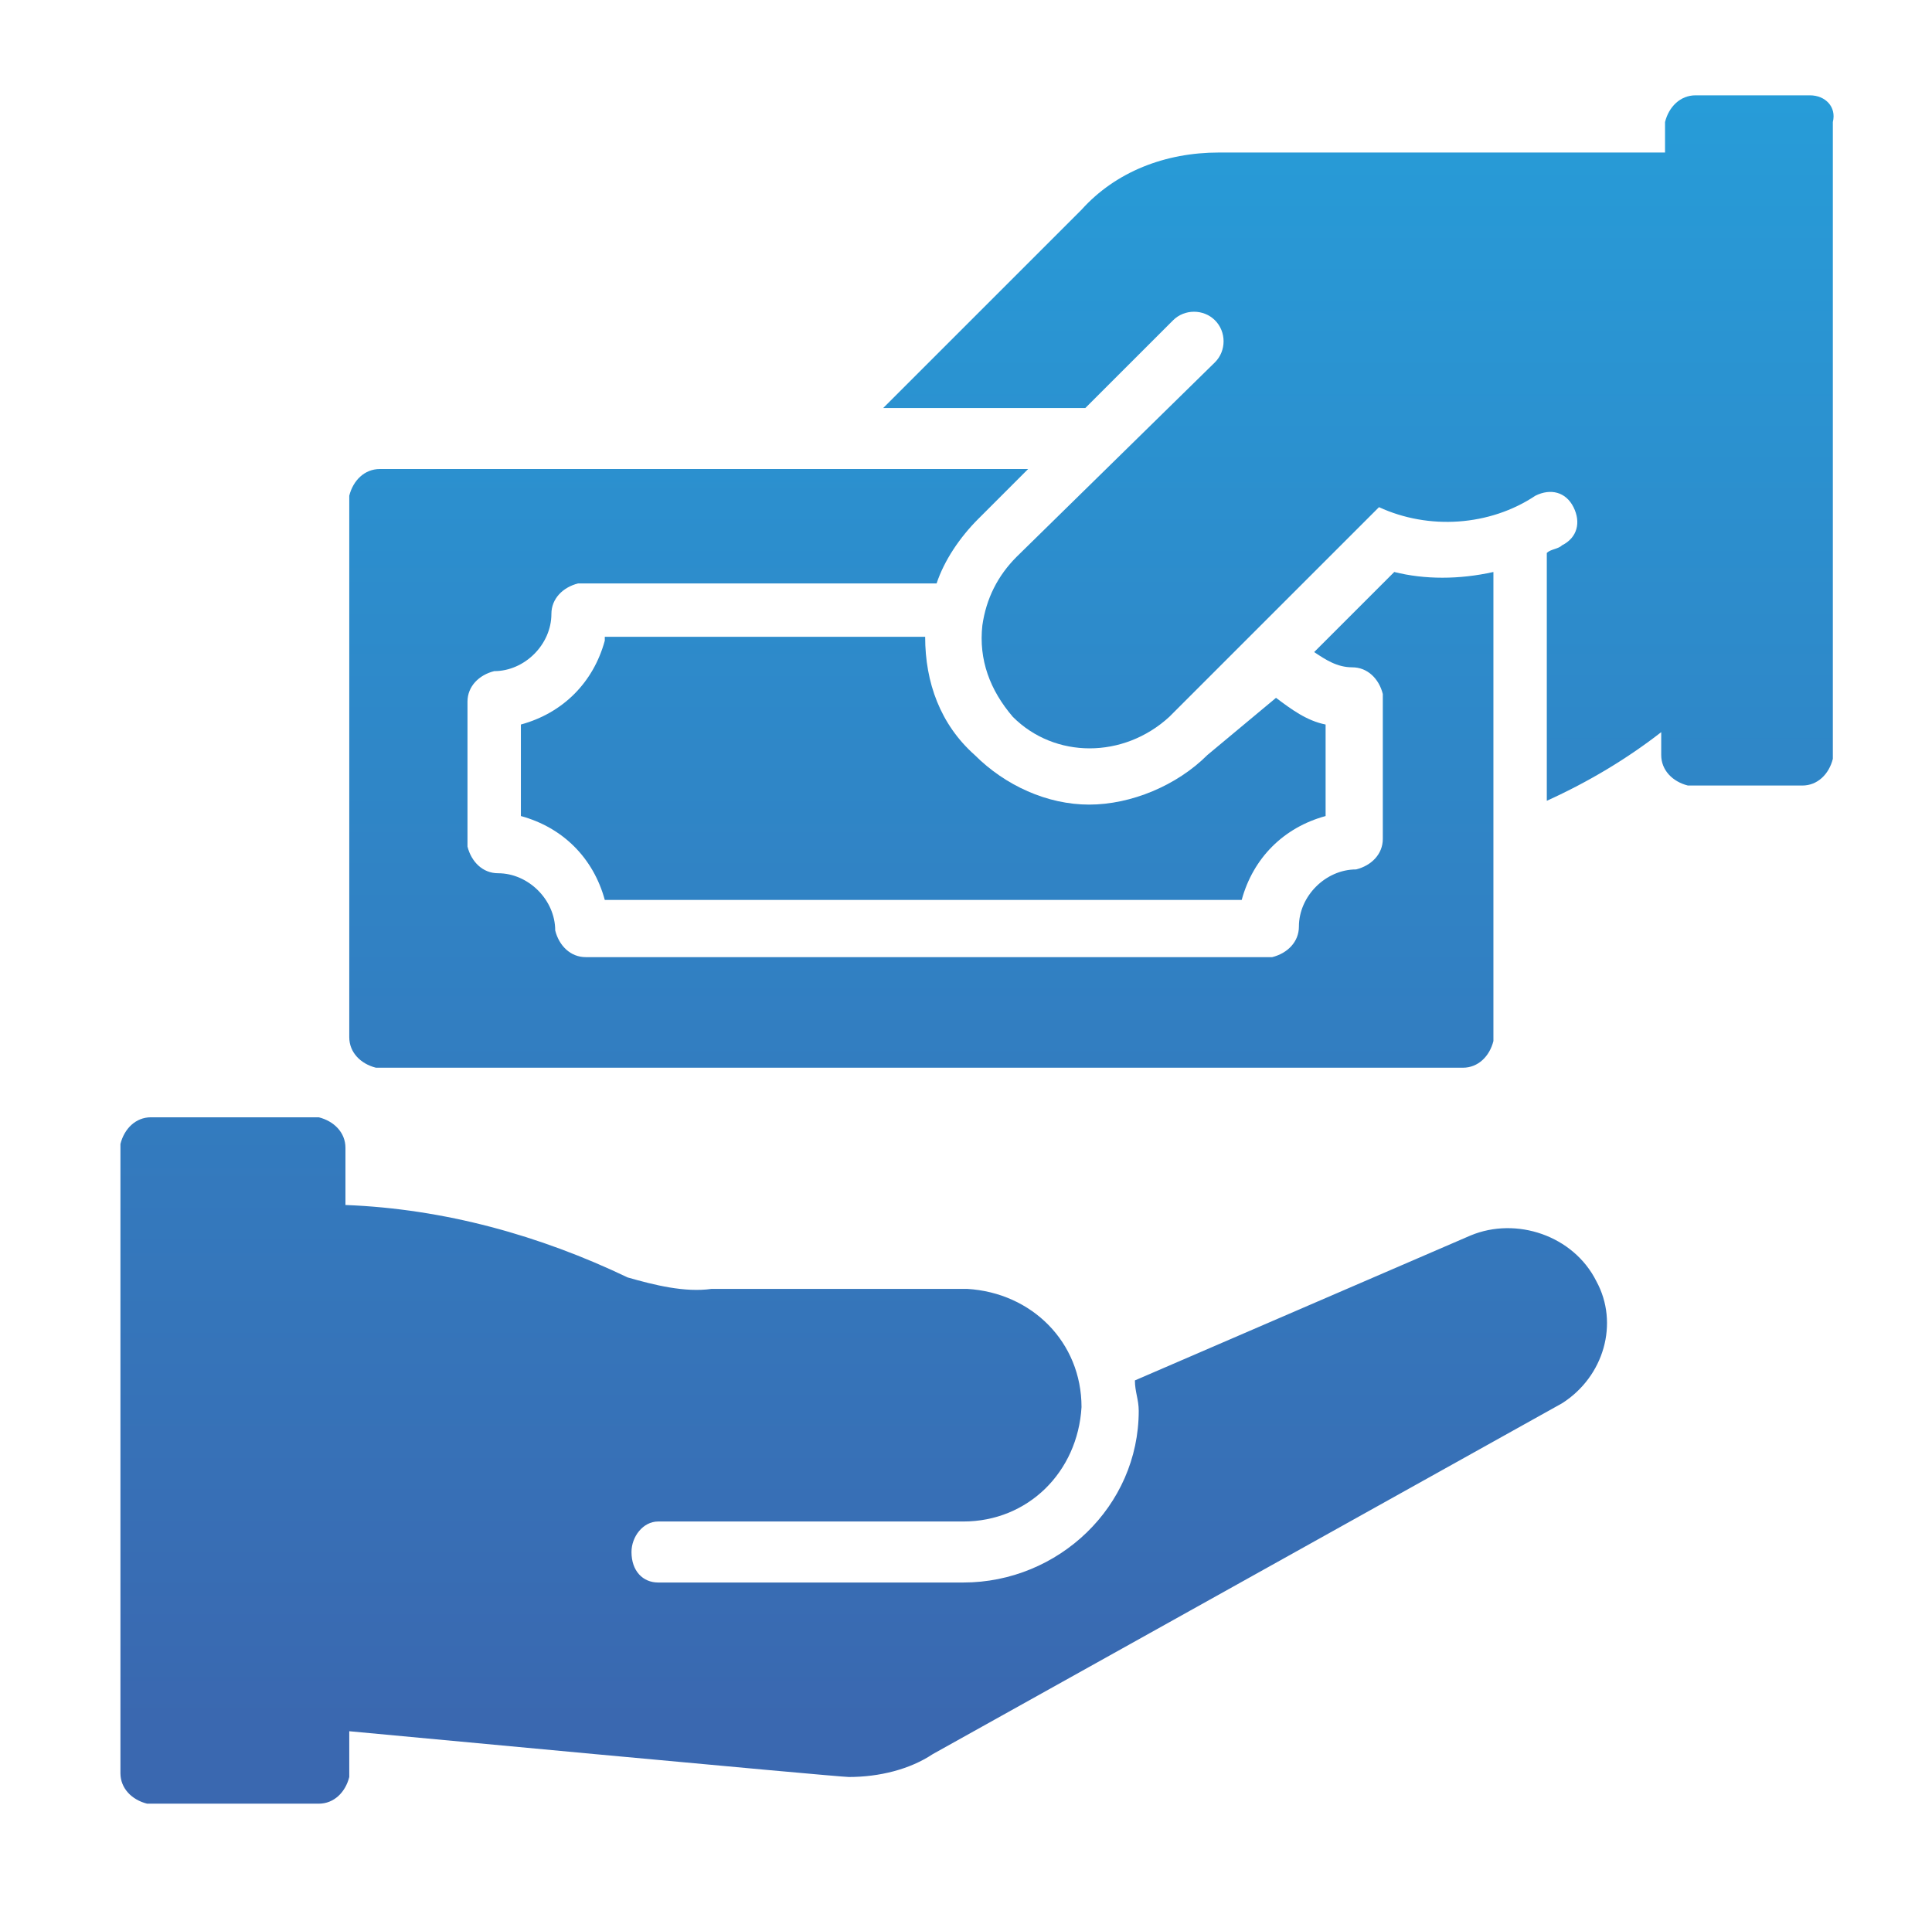
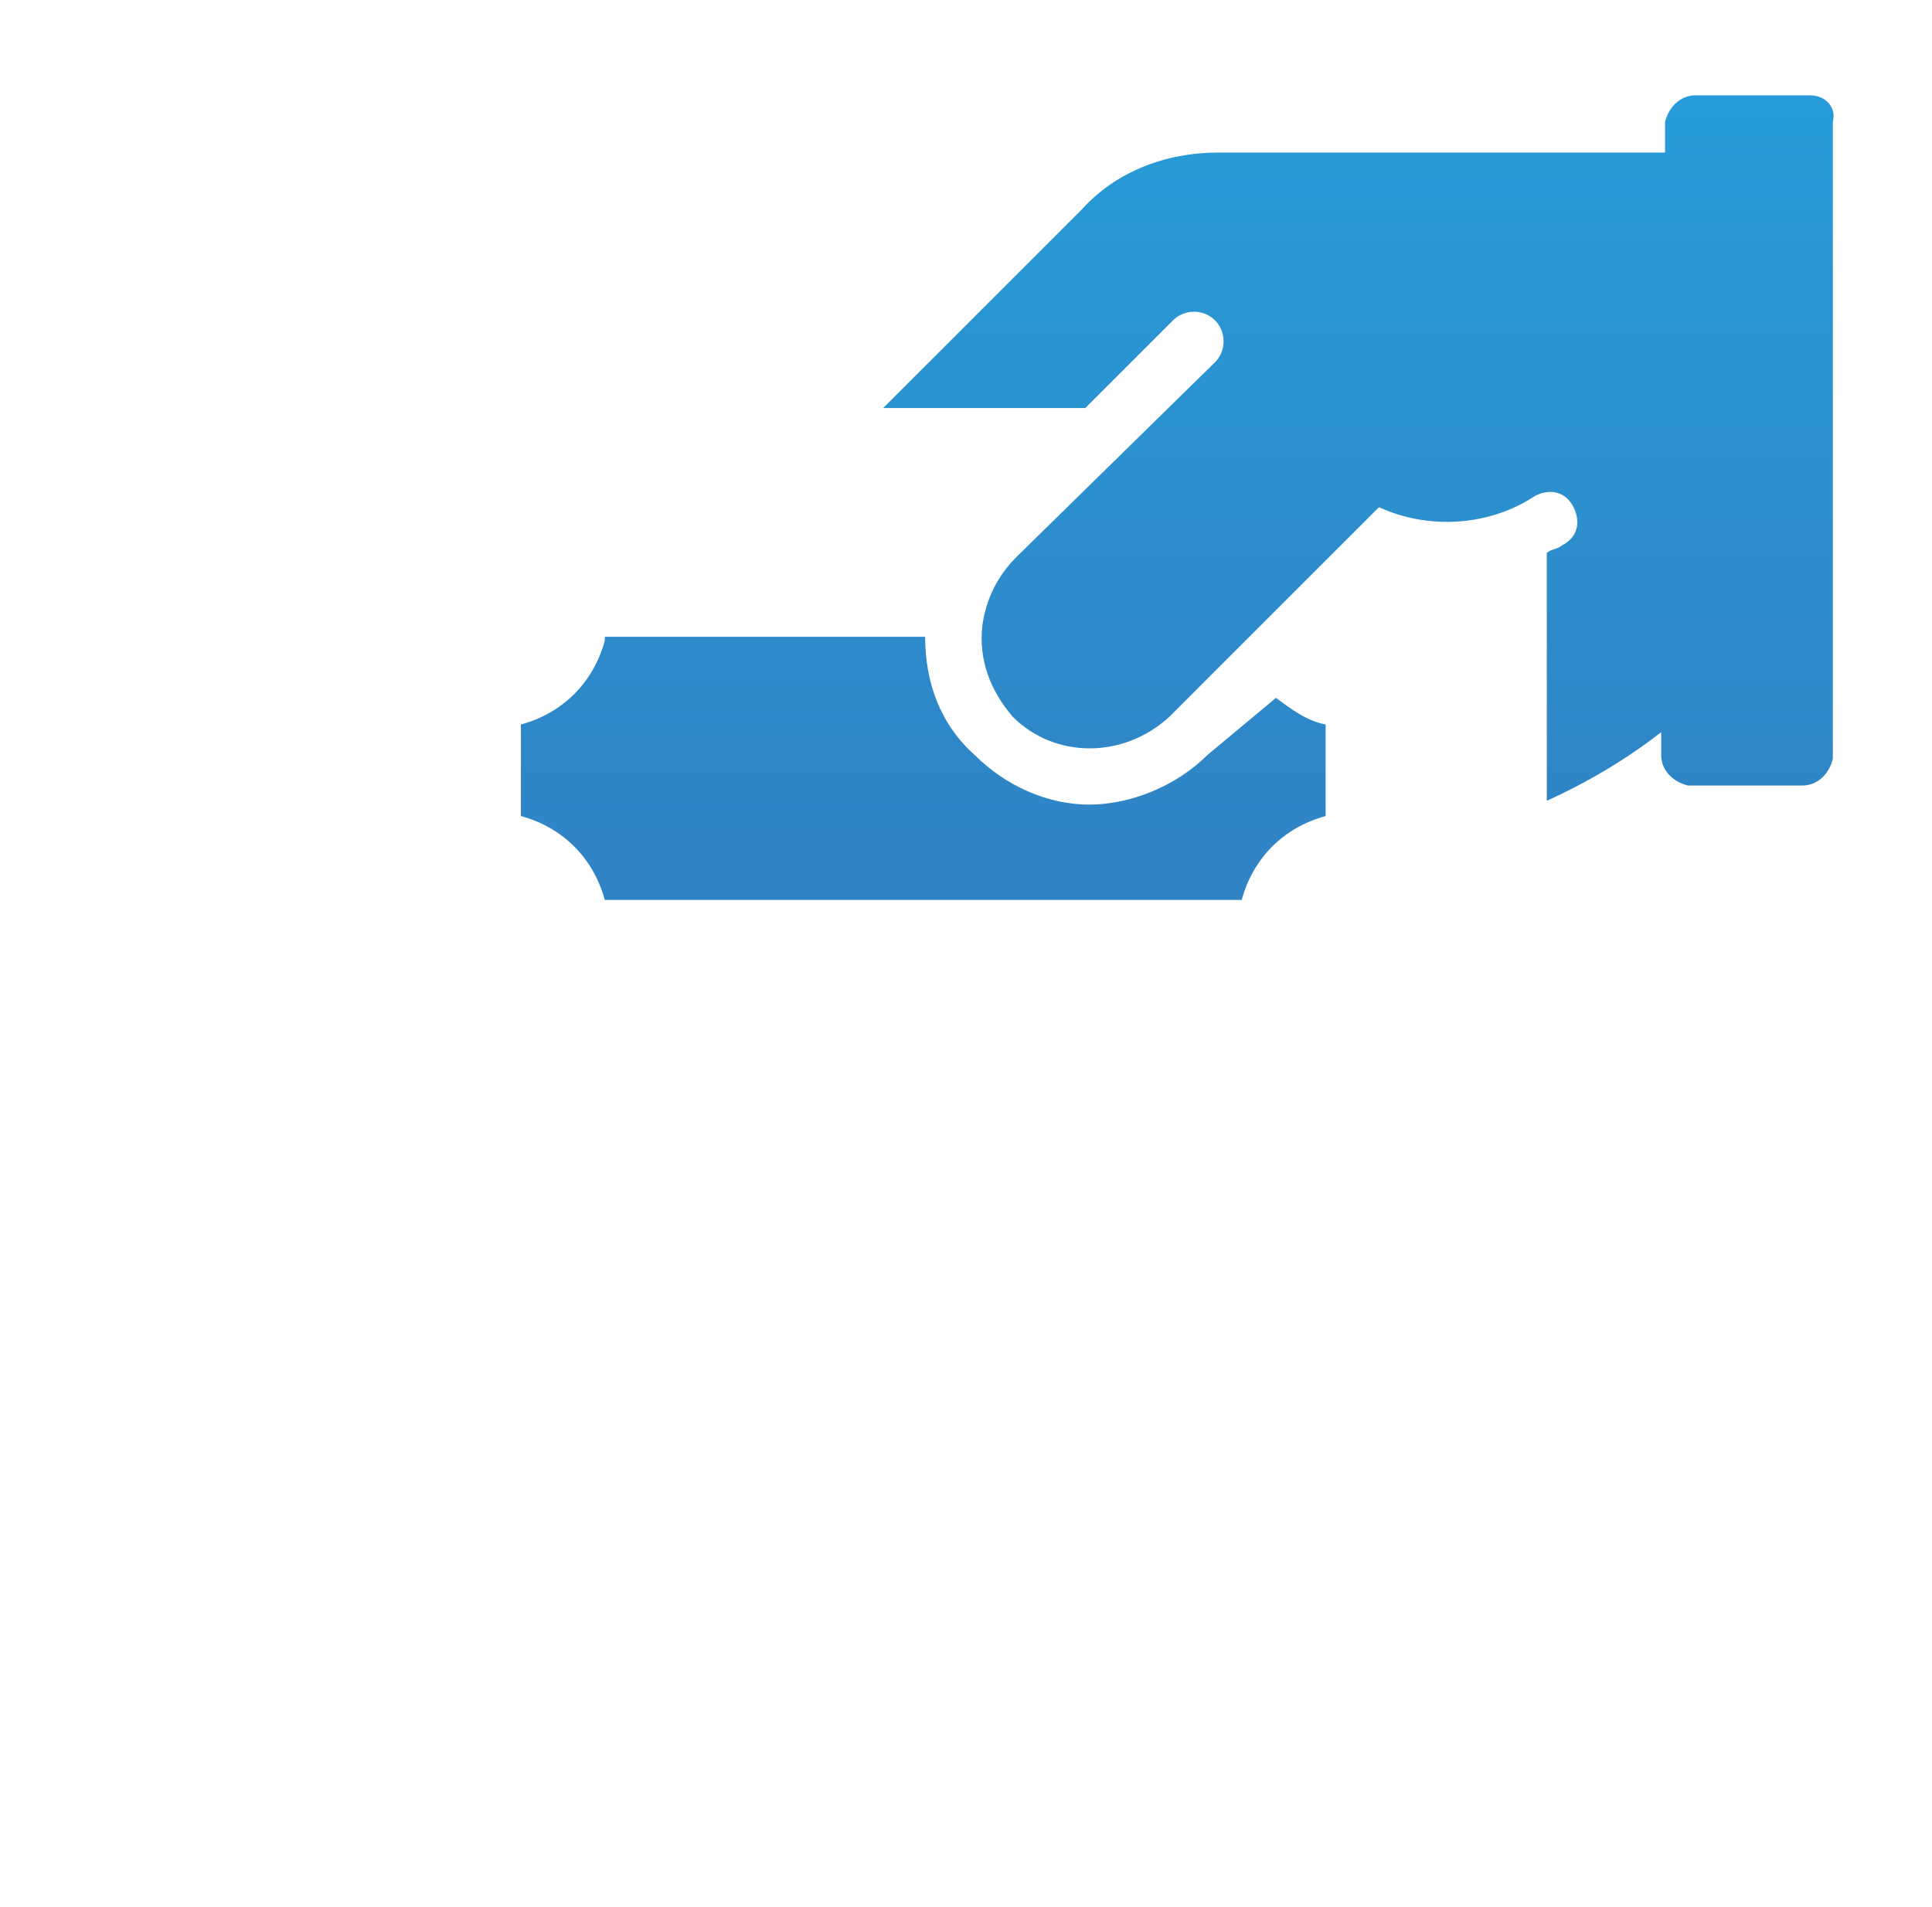
<svg xmlns="http://www.w3.org/2000/svg" width="77" height="76" xml:space="preserve">
  <defs>
    <linearGradient x1="166.438" y1="171.865" x2="166.438" y2="236.714" gradientUnits="userSpaceOnUse" spreadMethod="pad" id="fill0">
      <stop offset="0" stop-color="#279CD8" stop-opacity="1" />
      <stop offset="1" stop-color="#3A68B0" stop-opacity="1" />
    </linearGradient>
    <linearGradient x1="168.72" y1="171.865" x2="168.72" y2="236.714" gradientUnits="userSpaceOnUse" spreadMethod="pad" id="fill1">
      <stop offset="0" stop-color="#279CD8" stop-opacity="1" />
      <stop offset="1" stop-color="#3A68B0" stop-opacity="1" />
    </linearGradient>
    <linearGradient x1="168.72" y1="171.865" x2="168.72" y2="236.714" gradientUnits="userSpaceOnUse" spreadMethod="pad" id="fill2">
      <stop offset="0" stop-color="#279CD8" stop-opacity="1" />
      <stop offset="1" stop-color="#3A68B0" stop-opacity="1" />
    </linearGradient>
    <linearGradient x1="186.154" y1="171.865" x2="186.154" y2="236.714" gradientUnits="userSpaceOnUse" spreadMethod="pad" id="fill3">
      <stop offset="0" stop-color="#279CD8" stop-opacity="1" />
      <stop offset="1" stop-color="#3A68B0" stop-opacity="1" />
    </linearGradient>
  </defs>
  <g transform="translate(-132 -168)">
    <g>
      <g>
        <g>
          <g>
-             <path d="M190.608 217.248 177.232 223.024C177.232 223.48 177.384 223.784 177.384 224.24 177.384 228.04 174.192 231.08 170.392 231.08L158.232 231.08C157.624 231.08 157.168 230.624 157.168 229.864 157.168 229.256 157.624 228.648 158.232 228.648L170.392 228.648C172.976 228.648 174.952 226.672 175.104 224.088 175.104 221.504 173.128 219.528 170.544 219.376 170.544 219.376 170.392 219.376 170.392 219.376L160.36 219.376C159.296 219.528 158.08 219.224 157.016 218.92 153.52 217.248 149.72 216.184 145.768 216.032L145.768 213.752C145.768 213.144 145.312 212.688 144.704 212.536 144.704 212.536 144.704 212.536 144.704 212.536L138.016 212.536C137.408 212.536 136.952 212.992 136.8 213.6 136.8 213.6 136.8 213.6 136.8 213.6L136.8 238.68C136.8 239.288 137.256 239.744 137.864 239.896 137.864 239.896 137.864 239.896 137.864 239.896L144.704 239.896C145.312 239.896 145.768 239.44 145.92 238.832 145.92 238.832 145.92 238.832 145.92 238.832L145.92 237.008C145.92 237.008 165.376 238.832 165.832 238.832 167.048 238.832 168.264 238.528 169.176 237.92L194.256 223.936C195.928 222.872 196.536 220.744 195.624 219.072 194.712 217.248 192.432 216.488 190.608 217.248Z" fill="url(#fill0)" fill-rule="nonzero" />
            <path d="M156.104 193.536C155.648 195.208 154.432 196.424 152.76 196.88L152.76 200.528C154.432 200.984 155.648 202.2 156.104 203.872L181.488 203.872C181.944 202.2 183.16 200.984 184.832 200.528L184.832 196.88C184.072 196.728 183.464 196.272 182.856 195.816L180.12 198.096C178.904 199.312 177.08 200.072 175.408 200.072 173.736 200.072 172.064 199.312 170.848 198.096 169.48 196.88 168.872 195.208 168.872 193.384L156.104 193.384Z" fill="url(#fill1)" fill-rule="nonzero" />
-             <path d="M191.52 190.8C190.152 191.104 188.784 191.104 187.568 190.8L184.376 193.992C184.832 194.296 185.288 194.6 185.896 194.6 186.504 194.6 186.96 195.056 187.112 195.664 187.112 195.664 187.112 195.664 187.112 195.664L187.112 201.44C187.112 202.048 186.656 202.504 186.048 202.656 186.048 202.656 186.048 202.656 186.048 202.656 184.832 202.656 183.768 203.72 183.768 204.936 183.768 205.544 183.312 206 182.704 206.152 182.704 206.152 182.704 206.152 182.704 206.152L155.344 206.152C154.736 206.152 154.28 205.696 154.128 205.088 154.128 205.088 154.128 205.088 154.128 205.088 154.128 203.872 153.064 202.808 151.848 202.808 151.24 202.808 150.784 202.352 150.632 201.744 150.632 201.744 150.632 201.744 150.632 201.744L150.632 195.968C150.632 195.36 151.088 194.904 151.696 194.752 151.696 194.752 151.696 194.752 151.696 194.752 152.912 194.752 153.976 193.688 153.976 192.472 153.976 191.864 154.432 191.408 155.04 191.256 155.04 191.256 155.04 191.256 155.04 191.256L169.328 191.256C169.632 190.344 170.24 189.432 171 188.672L172.976 186.696 147.136 186.696C146.528 186.696 146.072 187.152 145.92 187.76 145.92 187.76 145.92 187.76 145.92 187.76L145.92 209.344C145.92 209.952 146.376 210.408 146.984 210.56 146.984 210.56 146.984 210.56 146.984 210.56L190.304 210.56C190.912 210.56 191.368 210.104 191.52 209.496 191.52 209.496 191.52 209.496 191.52 209.496L191.52 190.8Z" fill="url(#fill2)" fill-rule="nonzero" />
            <path d="M204.136 171.8 199.576 171.8C198.968 171.8 198.512 172.256 198.36 172.864 198.36 172.864 198.36 172.864 198.36 172.864L198.36 174.08 180.576 174.08C178.448 174.08 176.472 174.84 175.104 176.36L167.2 184.264 175.256 184.264 178.752 180.768C179.208 180.312 179.968 180.312 180.424 180.768 180.88 181.224 180.88 181.984 180.424 182.44L172.52 190.192C171.76 190.952 171.304 191.864 171.152 192.928 171 194.296 171.456 195.512 172.368 196.576 174.04 198.248 176.776 198.248 178.6 196.576L186.96 188.216C188.936 189.128 191.368 188.976 193.192 187.76 193.8 187.456 194.408 187.608 194.712 188.216 195.016 188.824 194.864 189.432 194.256 189.736 194.104 189.888 193.8 189.888 193.648 190.04L193.648 199.92C195.32 199.16 196.84 198.248 198.208 197.184L198.208 198.096C198.208 198.704 198.664 199.16 199.272 199.312 199.272 199.312 199.272 199.312 199.272 199.312L203.832 199.312C204.44 199.312 204.896 198.856 205.048 198.248 205.048 198.248 205.048 198.248 205.048 198.248L205.048 172.864C205.2 172.256 204.744 171.8 204.136 171.8 204.136 171.8 204.136 171.8 204.136 171.8Z" fill="url(#fill3)" fill-rule="nonzero" />
          </g>
        </g>
      </g>
    </g>
  </g>
</svg>